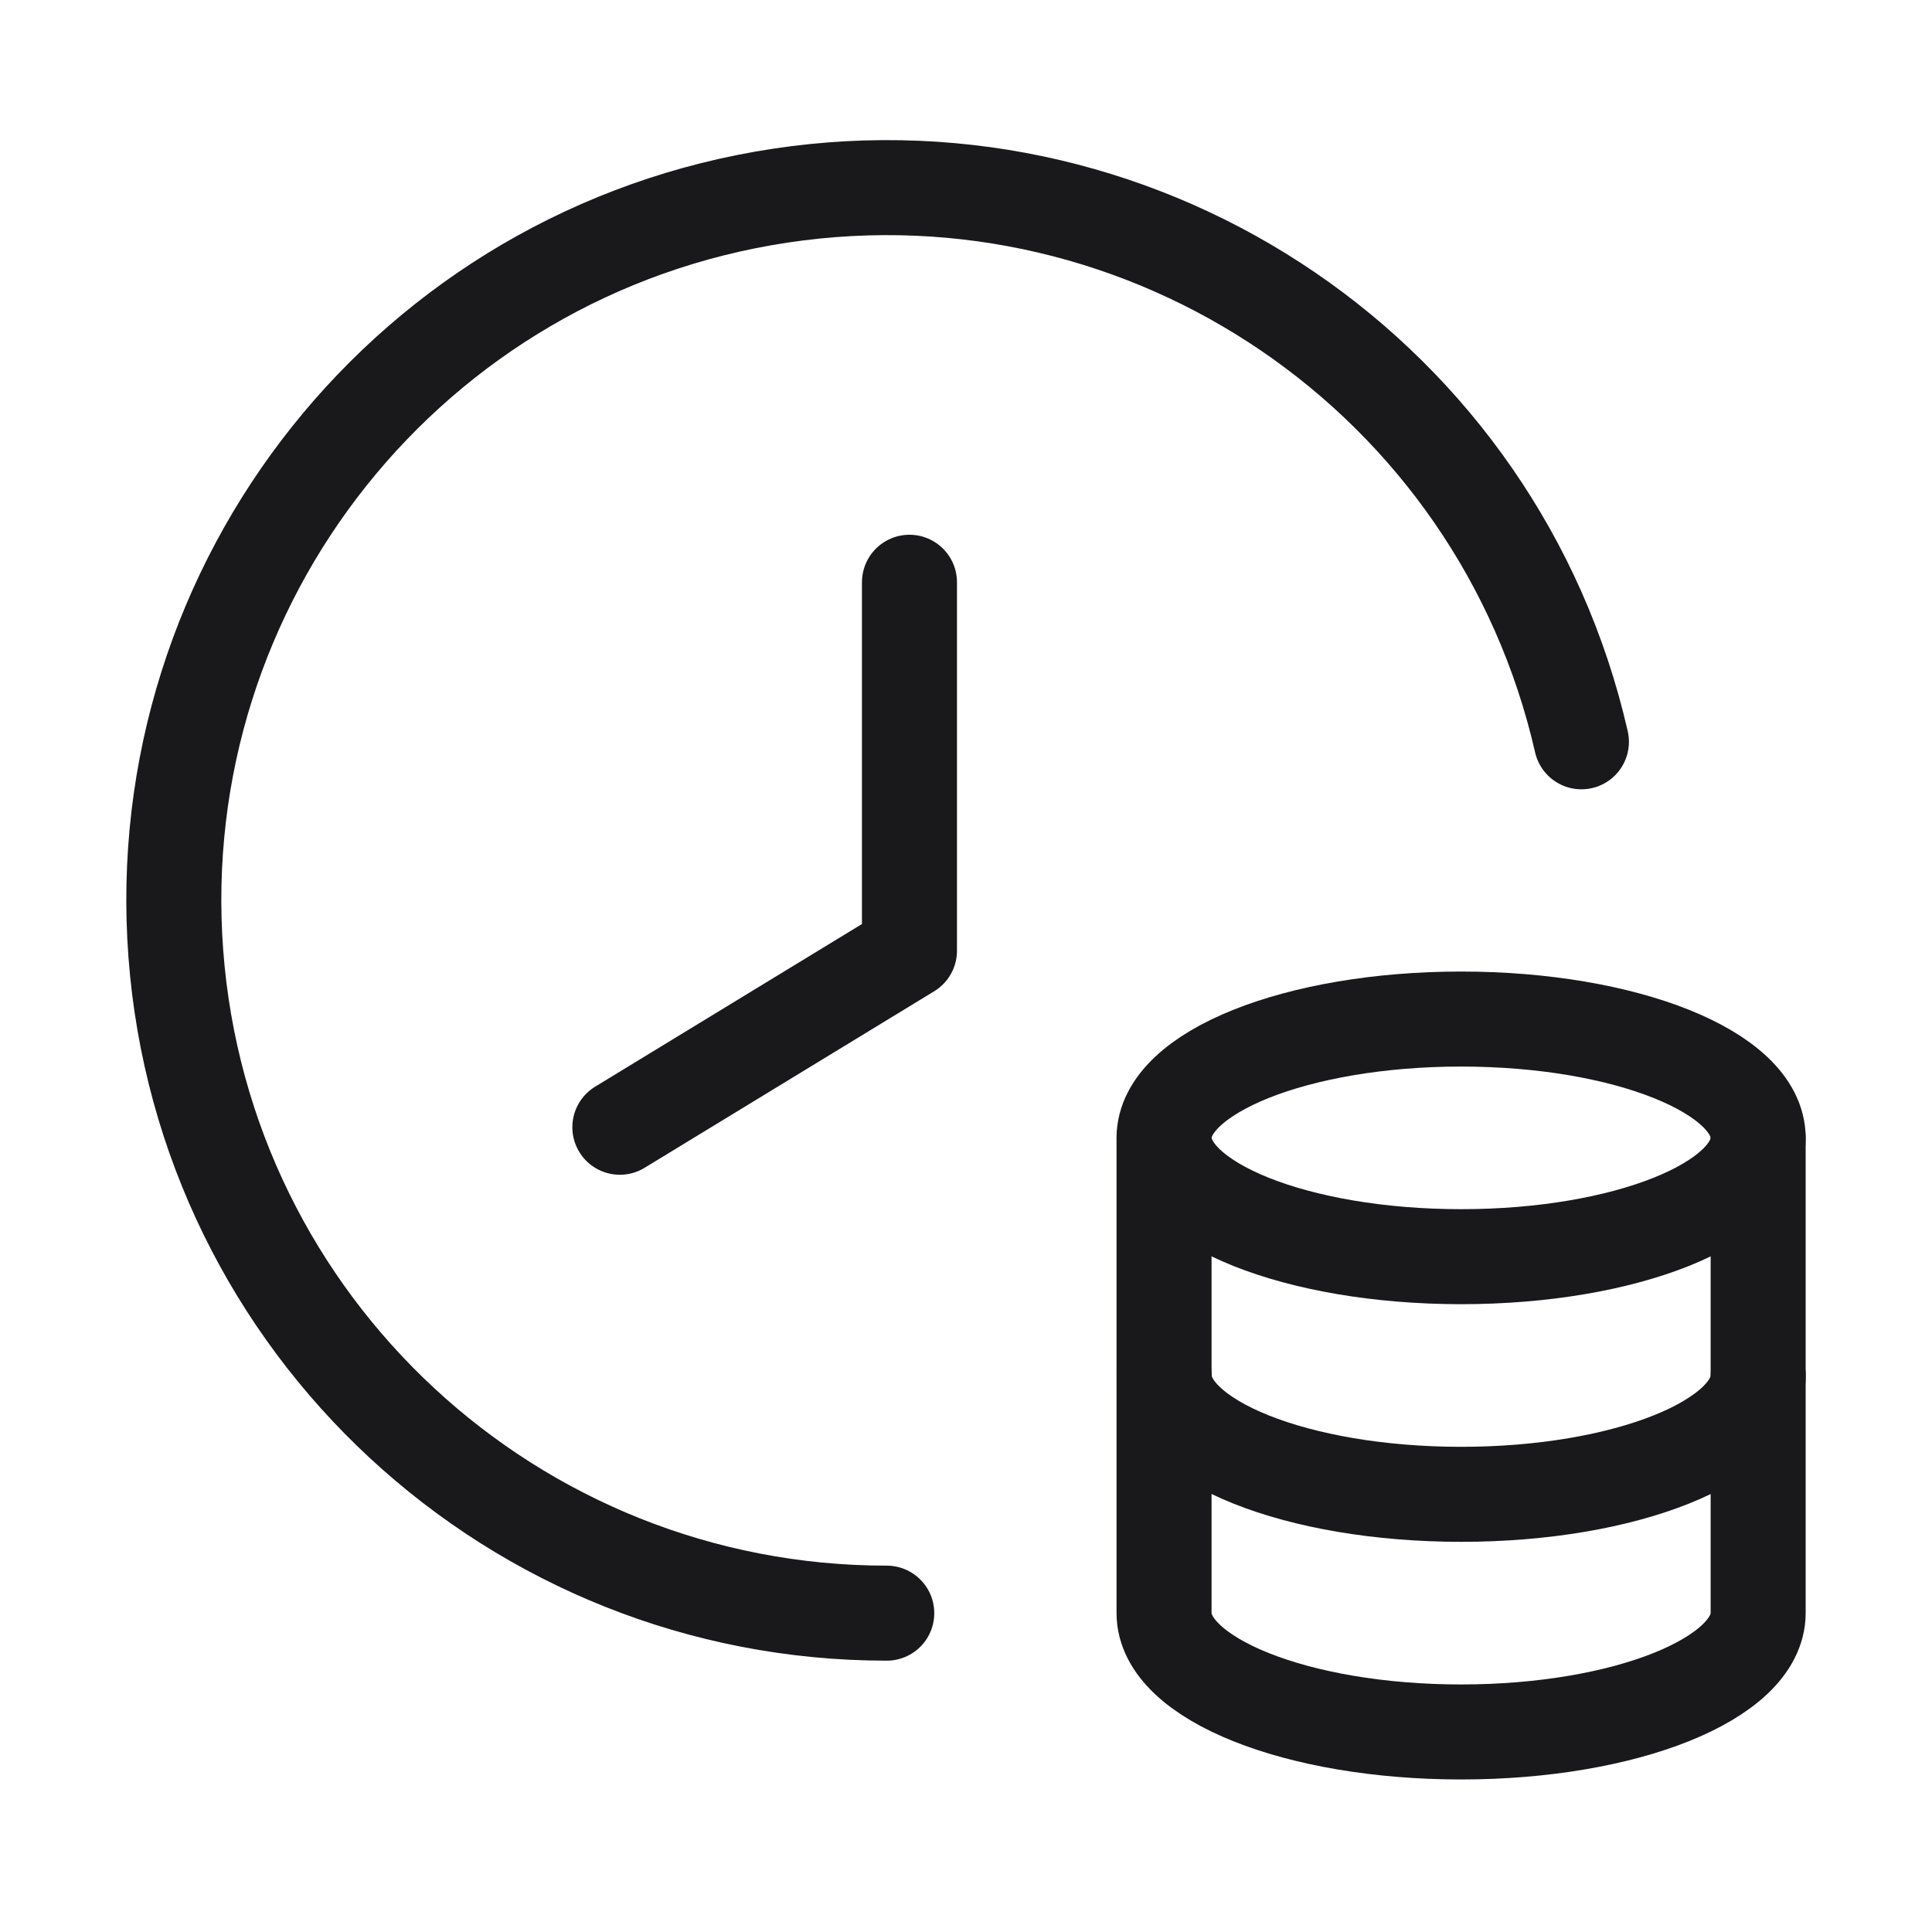
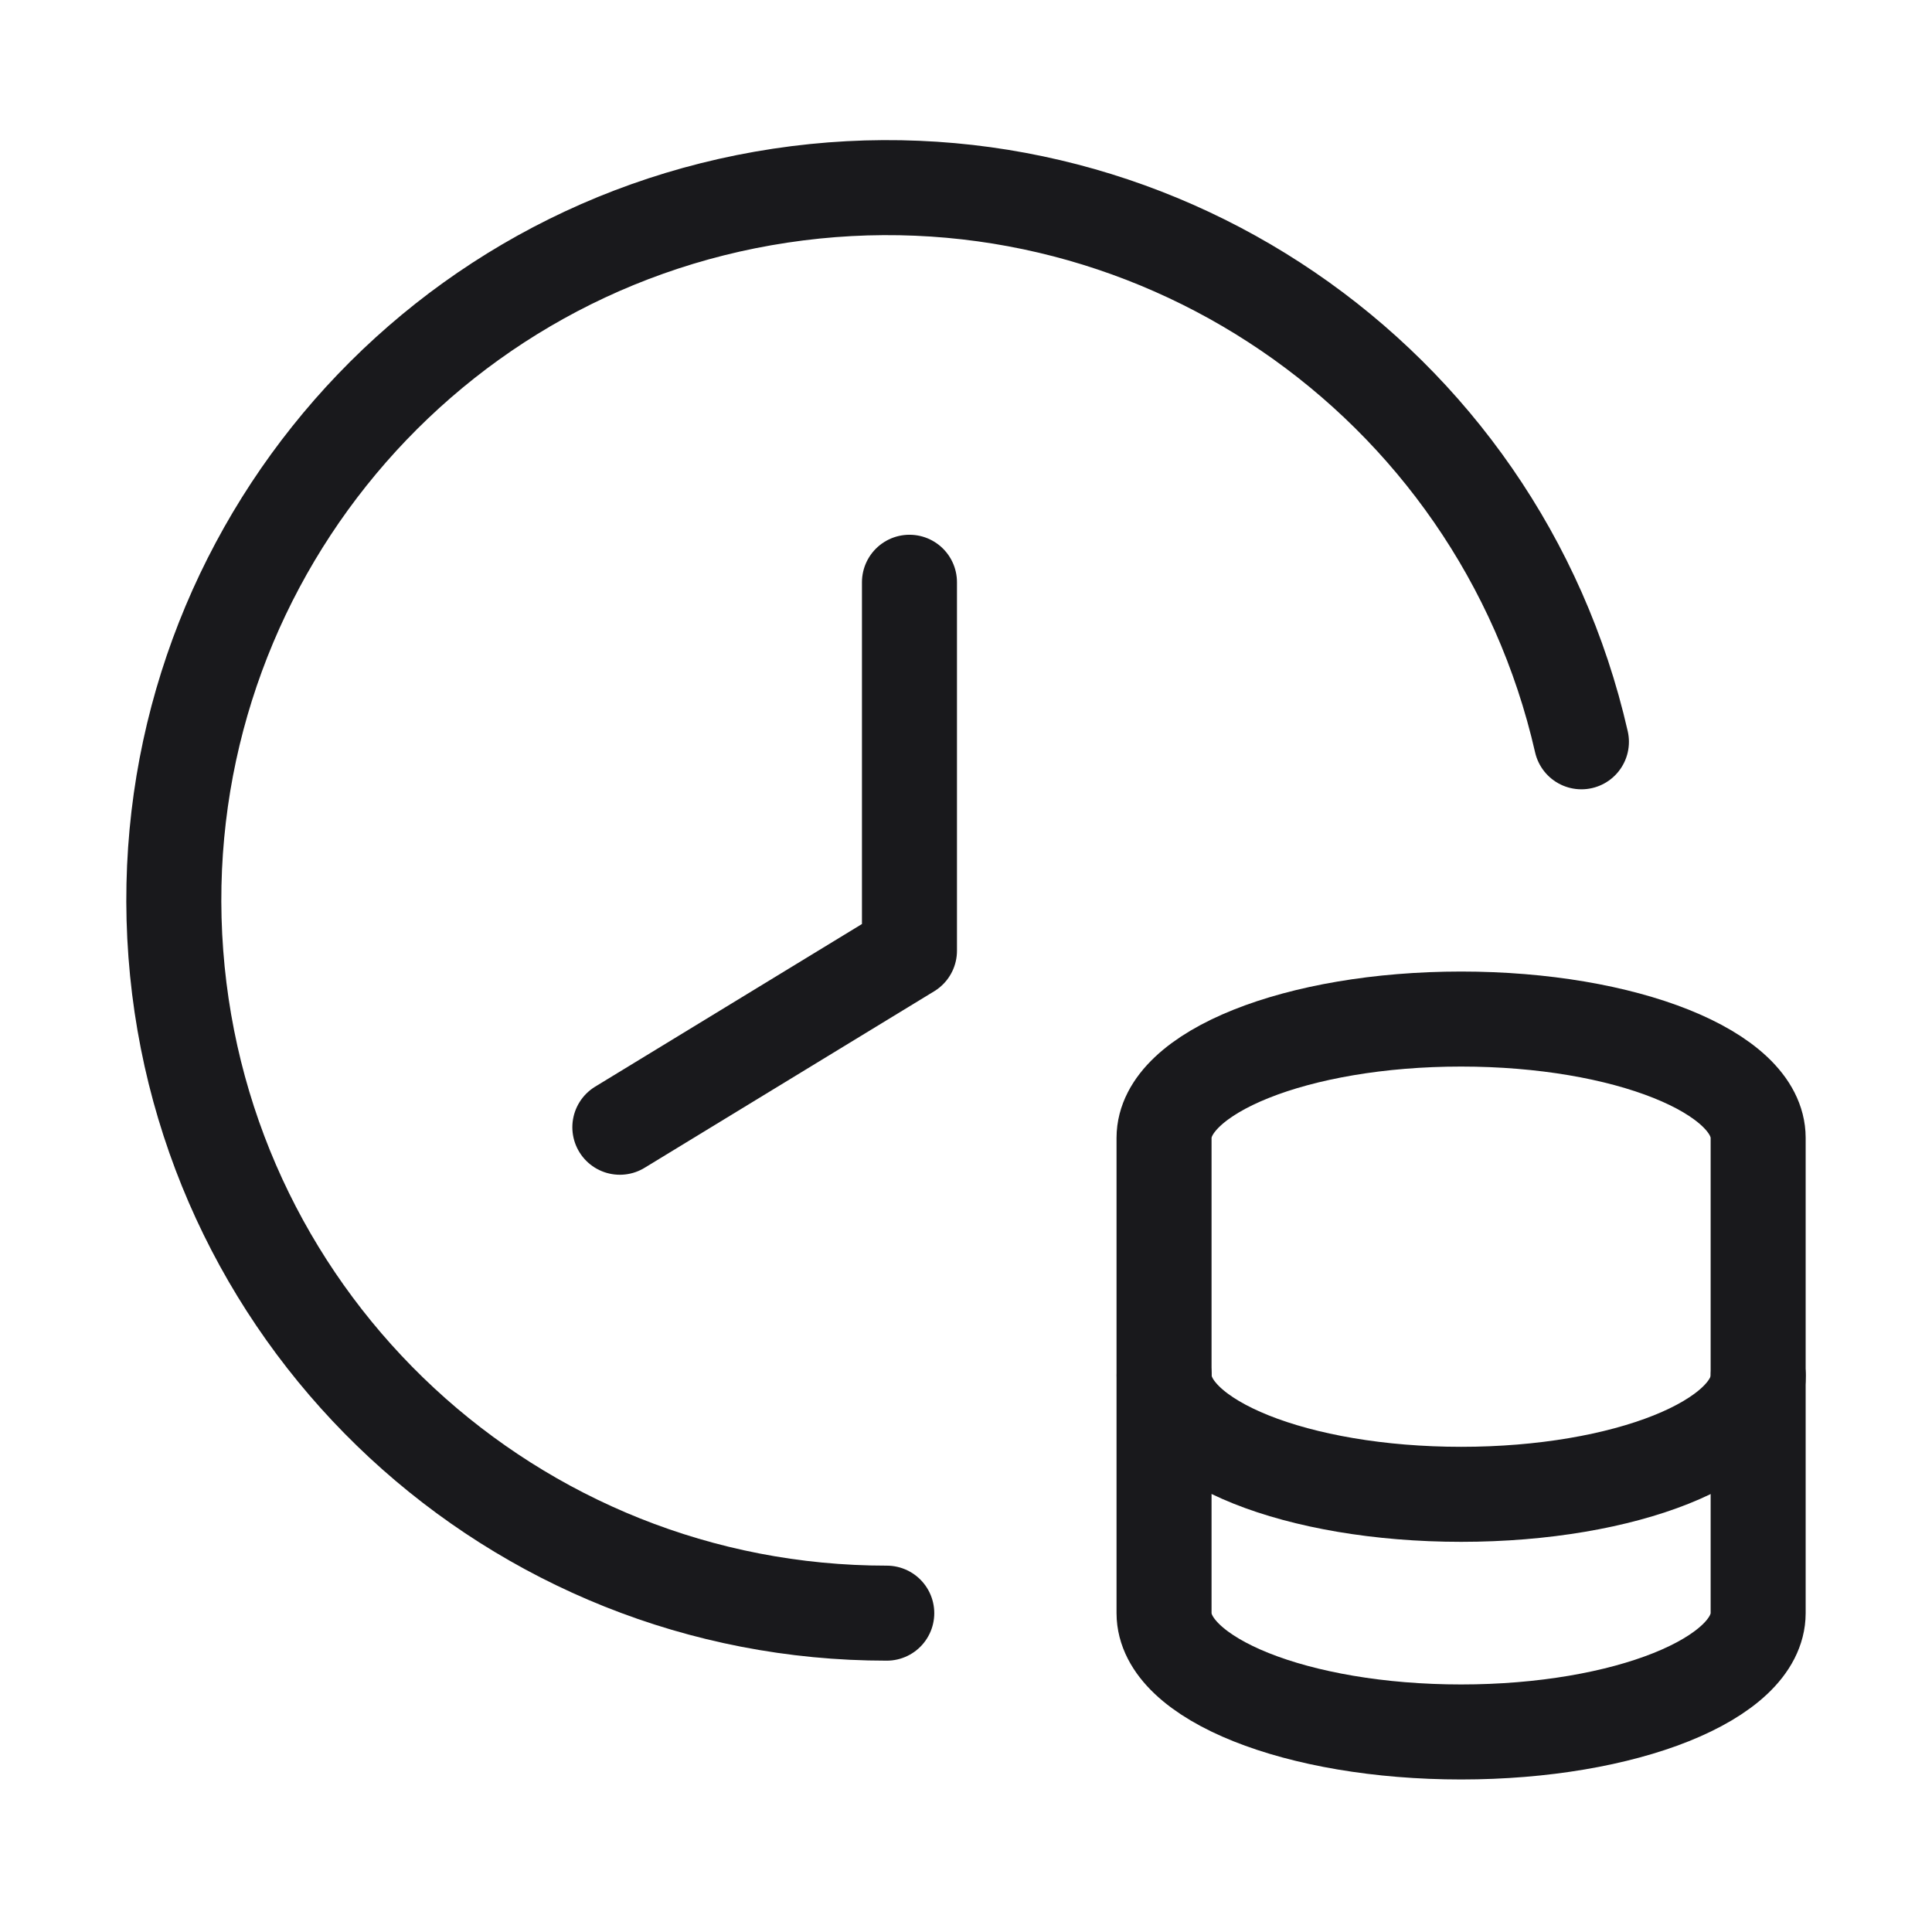
<svg xmlns="http://www.w3.org/2000/svg" width="61" height="61" viewBox="0 0 61 61" fill="none">
  <path d="M55.511 43.43V35.927C55.511 33.852 51.309 32.175 46.132 32.175C40.955 32.175 36.756 33.855 36.753 35.927V50.933C36.756 53.004 40.952 54.684 46.132 54.684C51.312 54.684 55.508 53.004 55.511 50.933V35.927" stroke="#19191C" stroke-width="3" stroke-linecap="round" stroke-linejoin="round" />
  <path d="M19.571 35.591L28.715 30.017V18.384" stroke="#19191C" stroke-width="3" stroke-linecap="round" stroke-linejoin="round" />
  <path d="M49.931 23.421C47.31 11.94 36.28 4.422 24.636 6.178C12.991 7.935 4.67 18.372 5.552 30.116C6.435 41.859 16.222 50.936 27.998 50.933" stroke="#19191C" stroke-width="3" stroke-linecap="round" stroke-linejoin="round" />
-   <path d="M36.756 35.927C36.756 37.998 40.955 39.678 46.135 39.678C51.315 39.678 55.511 37.998 55.511 35.927" stroke="#19191C" stroke-width="3" stroke-linecap="round" stroke-linejoin="round" />
  <path d="M36.756 43.43C36.756 45.501 40.955 47.181 46.135 47.181C51.315 47.181 55.514 45.501 55.514 43.43" stroke="#19191C" stroke-width="3" stroke-linecap="round" stroke-linejoin="round" />
</svg>